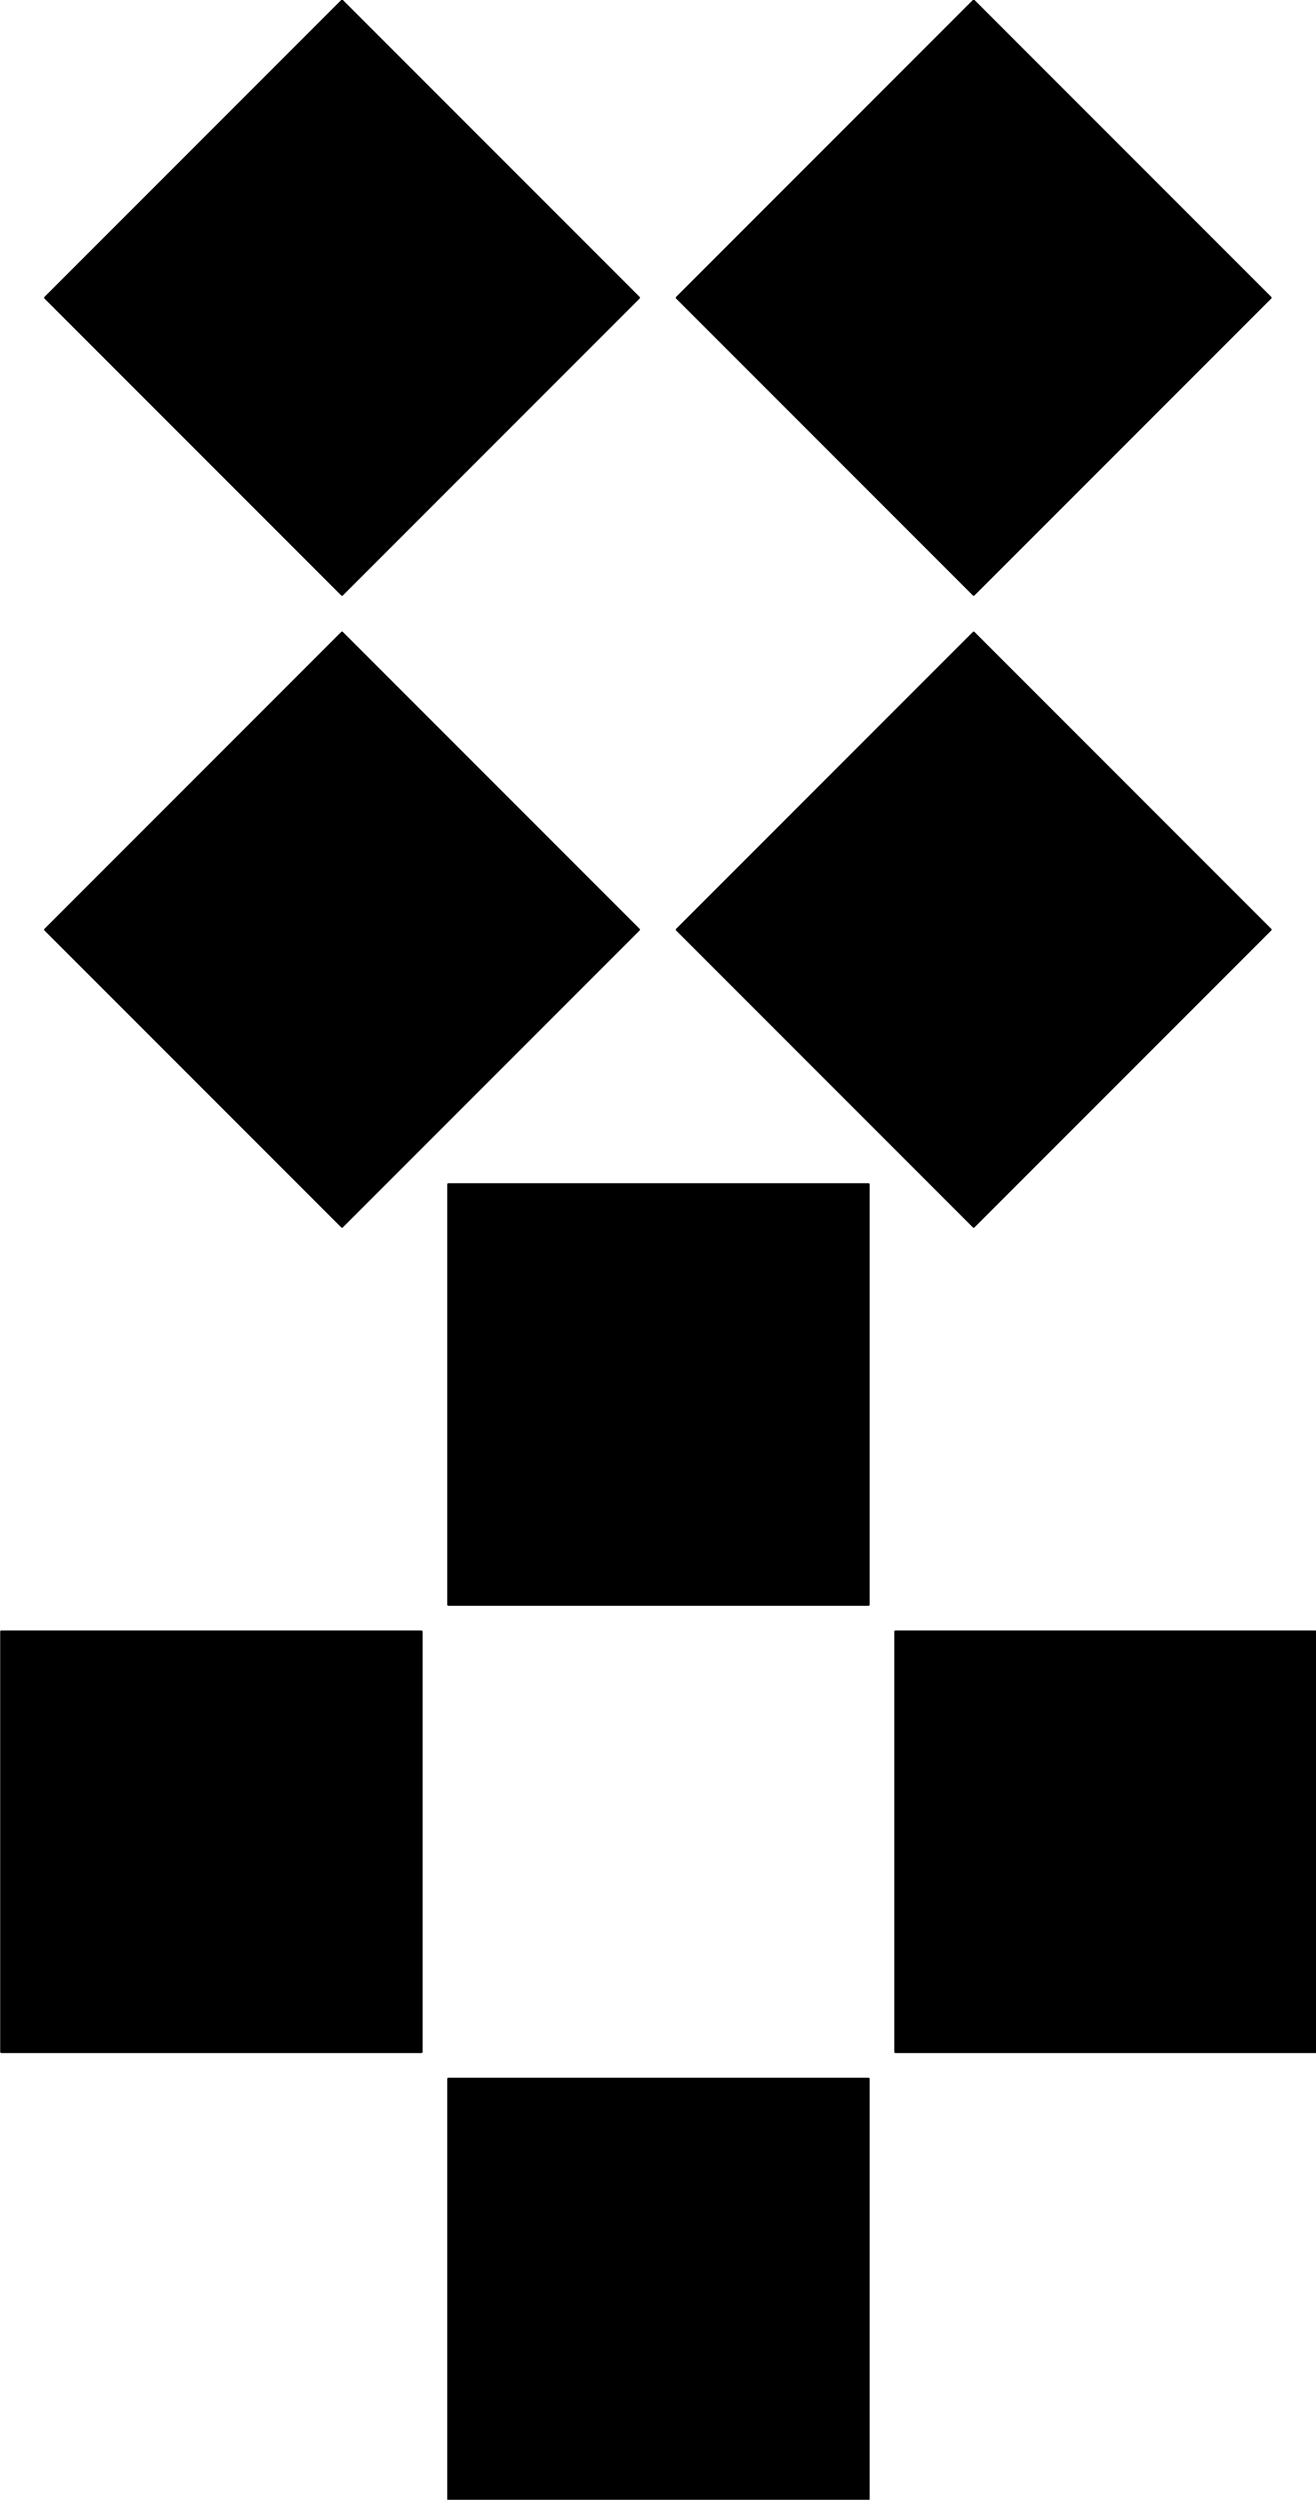
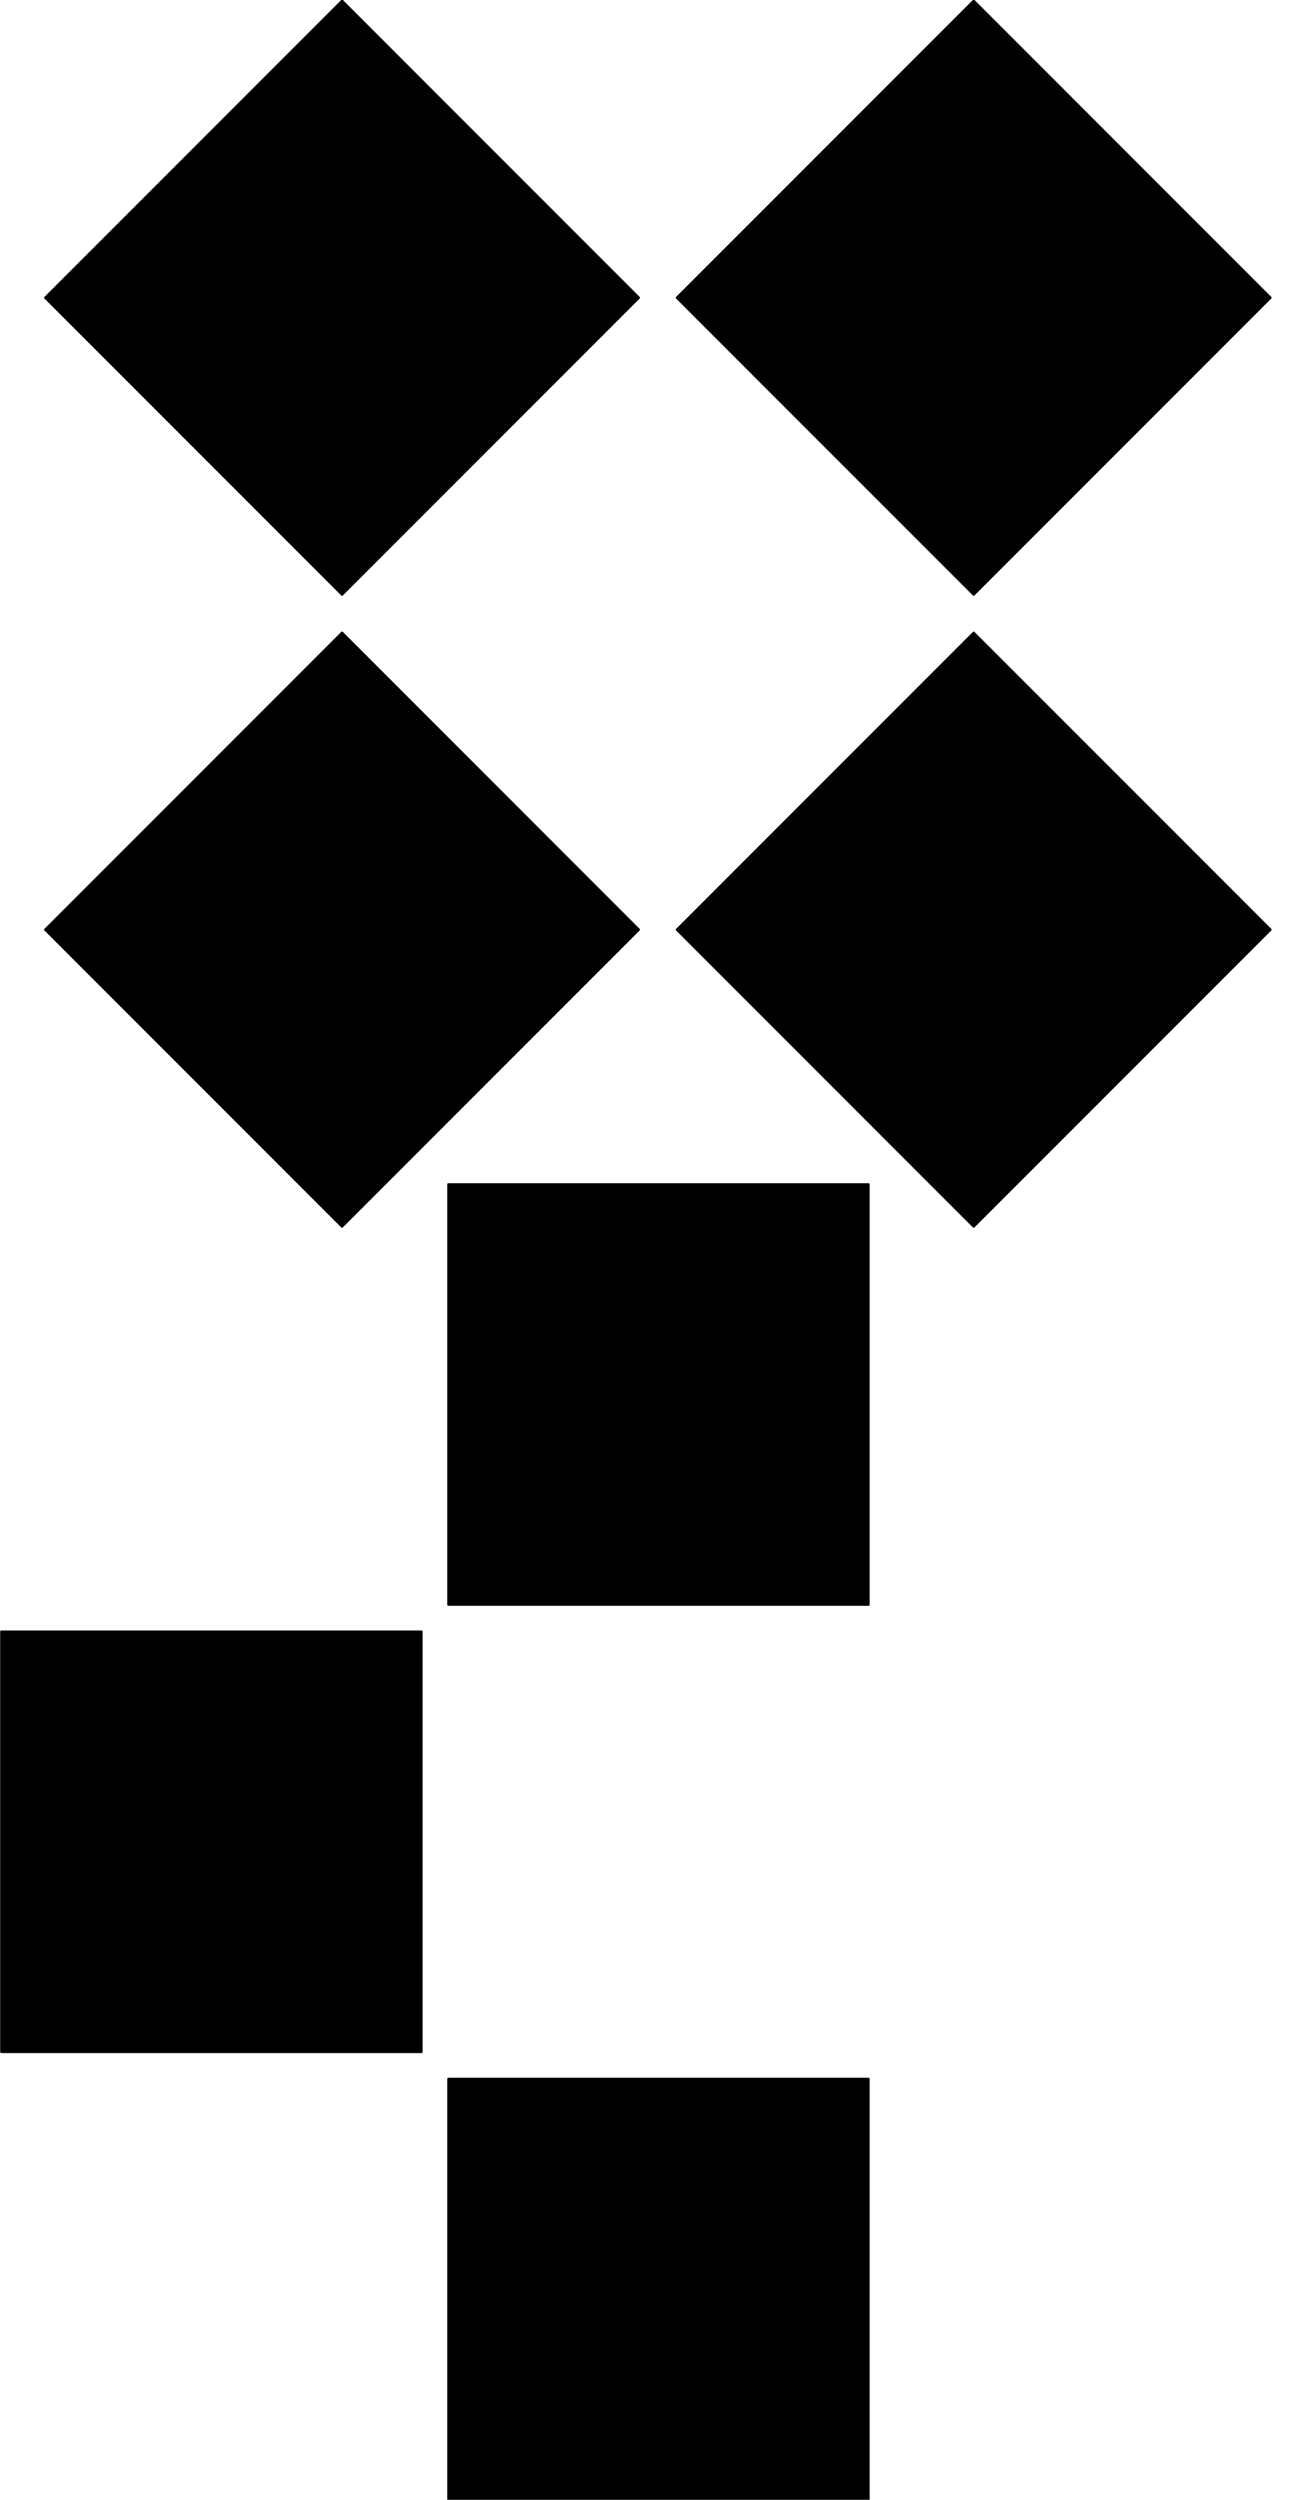
<svg xmlns="http://www.w3.org/2000/svg" width="90.846mm" height="172.484mm" viewBox="0 0 90.846 172.484" version="1.1" id="svg5">
  <style>
	rect {
		fill: #000000
	}
	@media (prefers-color-scheme: dark){
		rect {
			fill: #ffffff
		}
	}
	</style>
  <defs id="defs2" />
  <g id="layer1" transform="translate(-77.641,-53.496)">
    <g id="g573" transform="matrix(0.515,0.515,-0.515,0.515,104.871,4.083)">
      <rect style="stroke-width:0.026" id="rect534" width="40" height="40" x="86.739" y="93.765" ry="0.102" />
      <rect style="stroke-width:0.026" id="rect563" width="40" height="40" x="129.073" y="51.431" ry="0.102" />
      <rect style="stroke-width:0.026" id="rect565" width="40" height="40" x="86.739" y="9.098" ry="0.102" />
      <rect style="stroke-width:0.026" id="rect567" width="40" height="40" x="44.406" y="51.431" ry="0.102" />
    </g>
    <g id="g672" transform="matrix(0.729,0,0,0.729,45.282,128.504)">
      <rect style="stroke-width:0.026" id="rect664" width="40" height="40" x="86.739" y="93.765" ry="0.102" />
-       <rect style="stroke-width:0.026" id="rect666" width="40" height="40" x="129.073" y="51.431" ry="0.102" />
      <rect style="stroke-width:0.026" id="rect668" width="40" height="40" x="86.739" y="9.098" ry="0.102" />
      <rect style="stroke-width:0.026" id="rect670" width="40" height="40" x="44.406" y="51.431" ry="0.102" />
    </g>
  </g>
</svg>